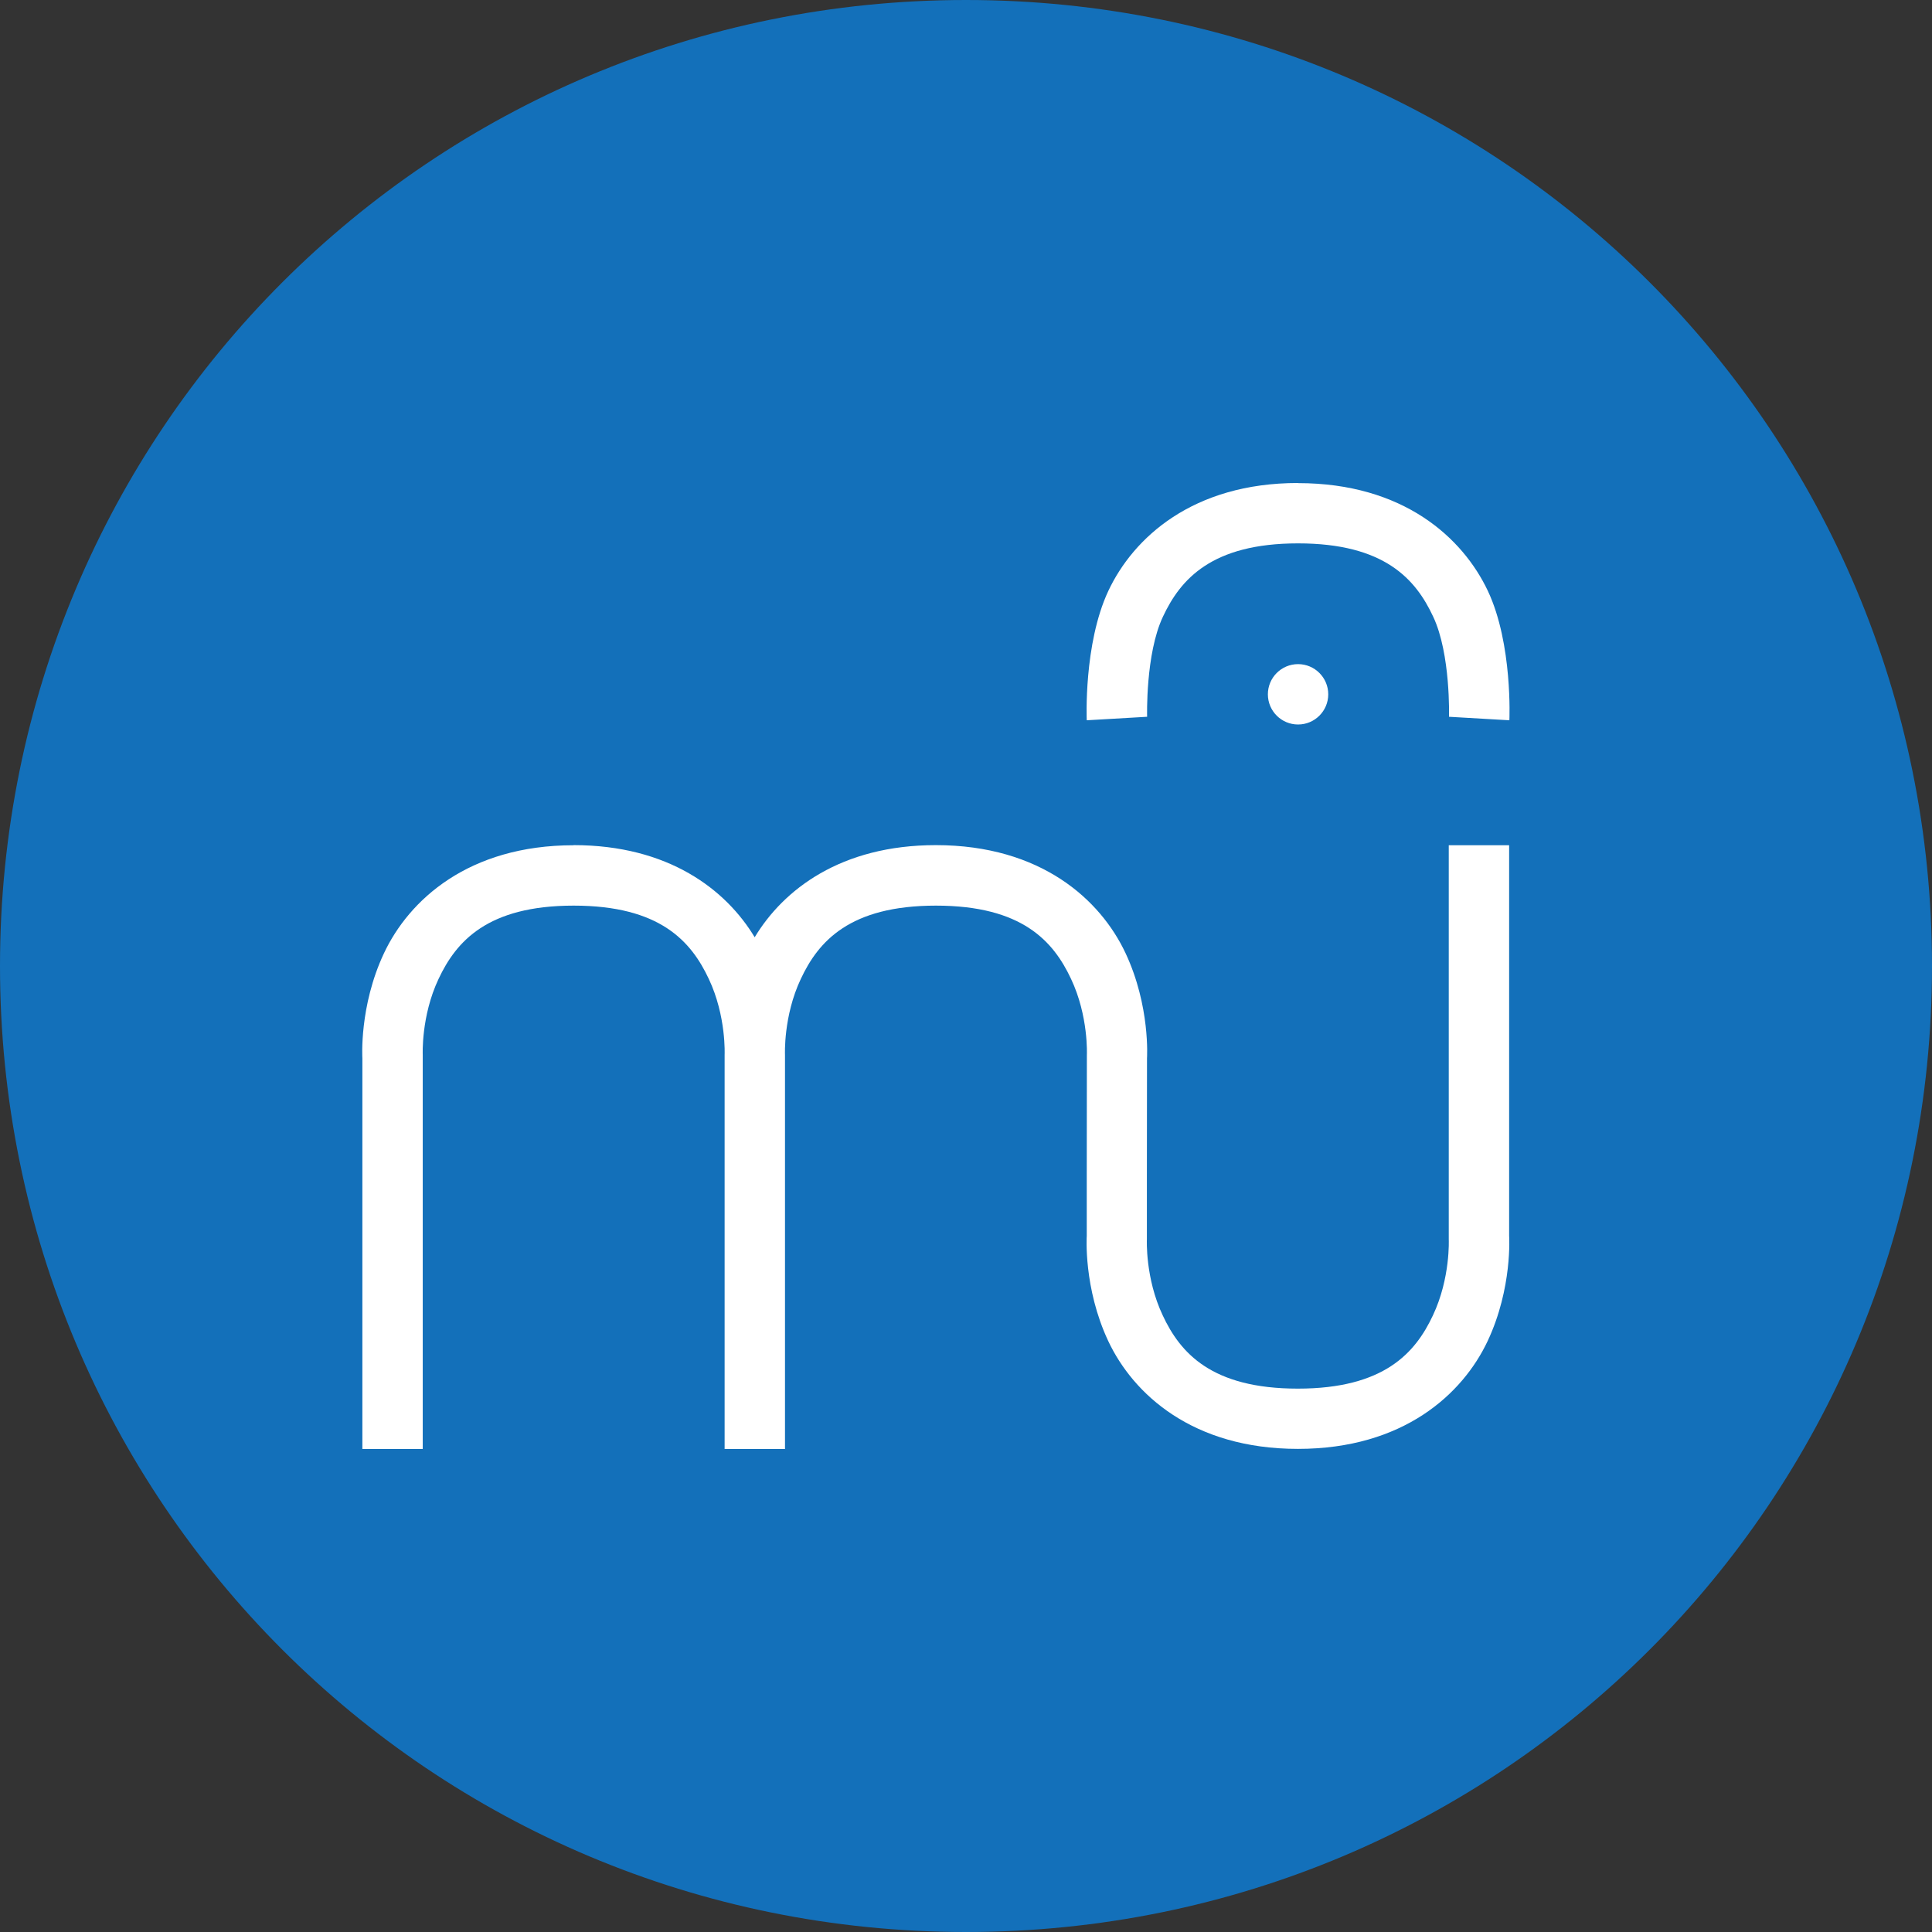
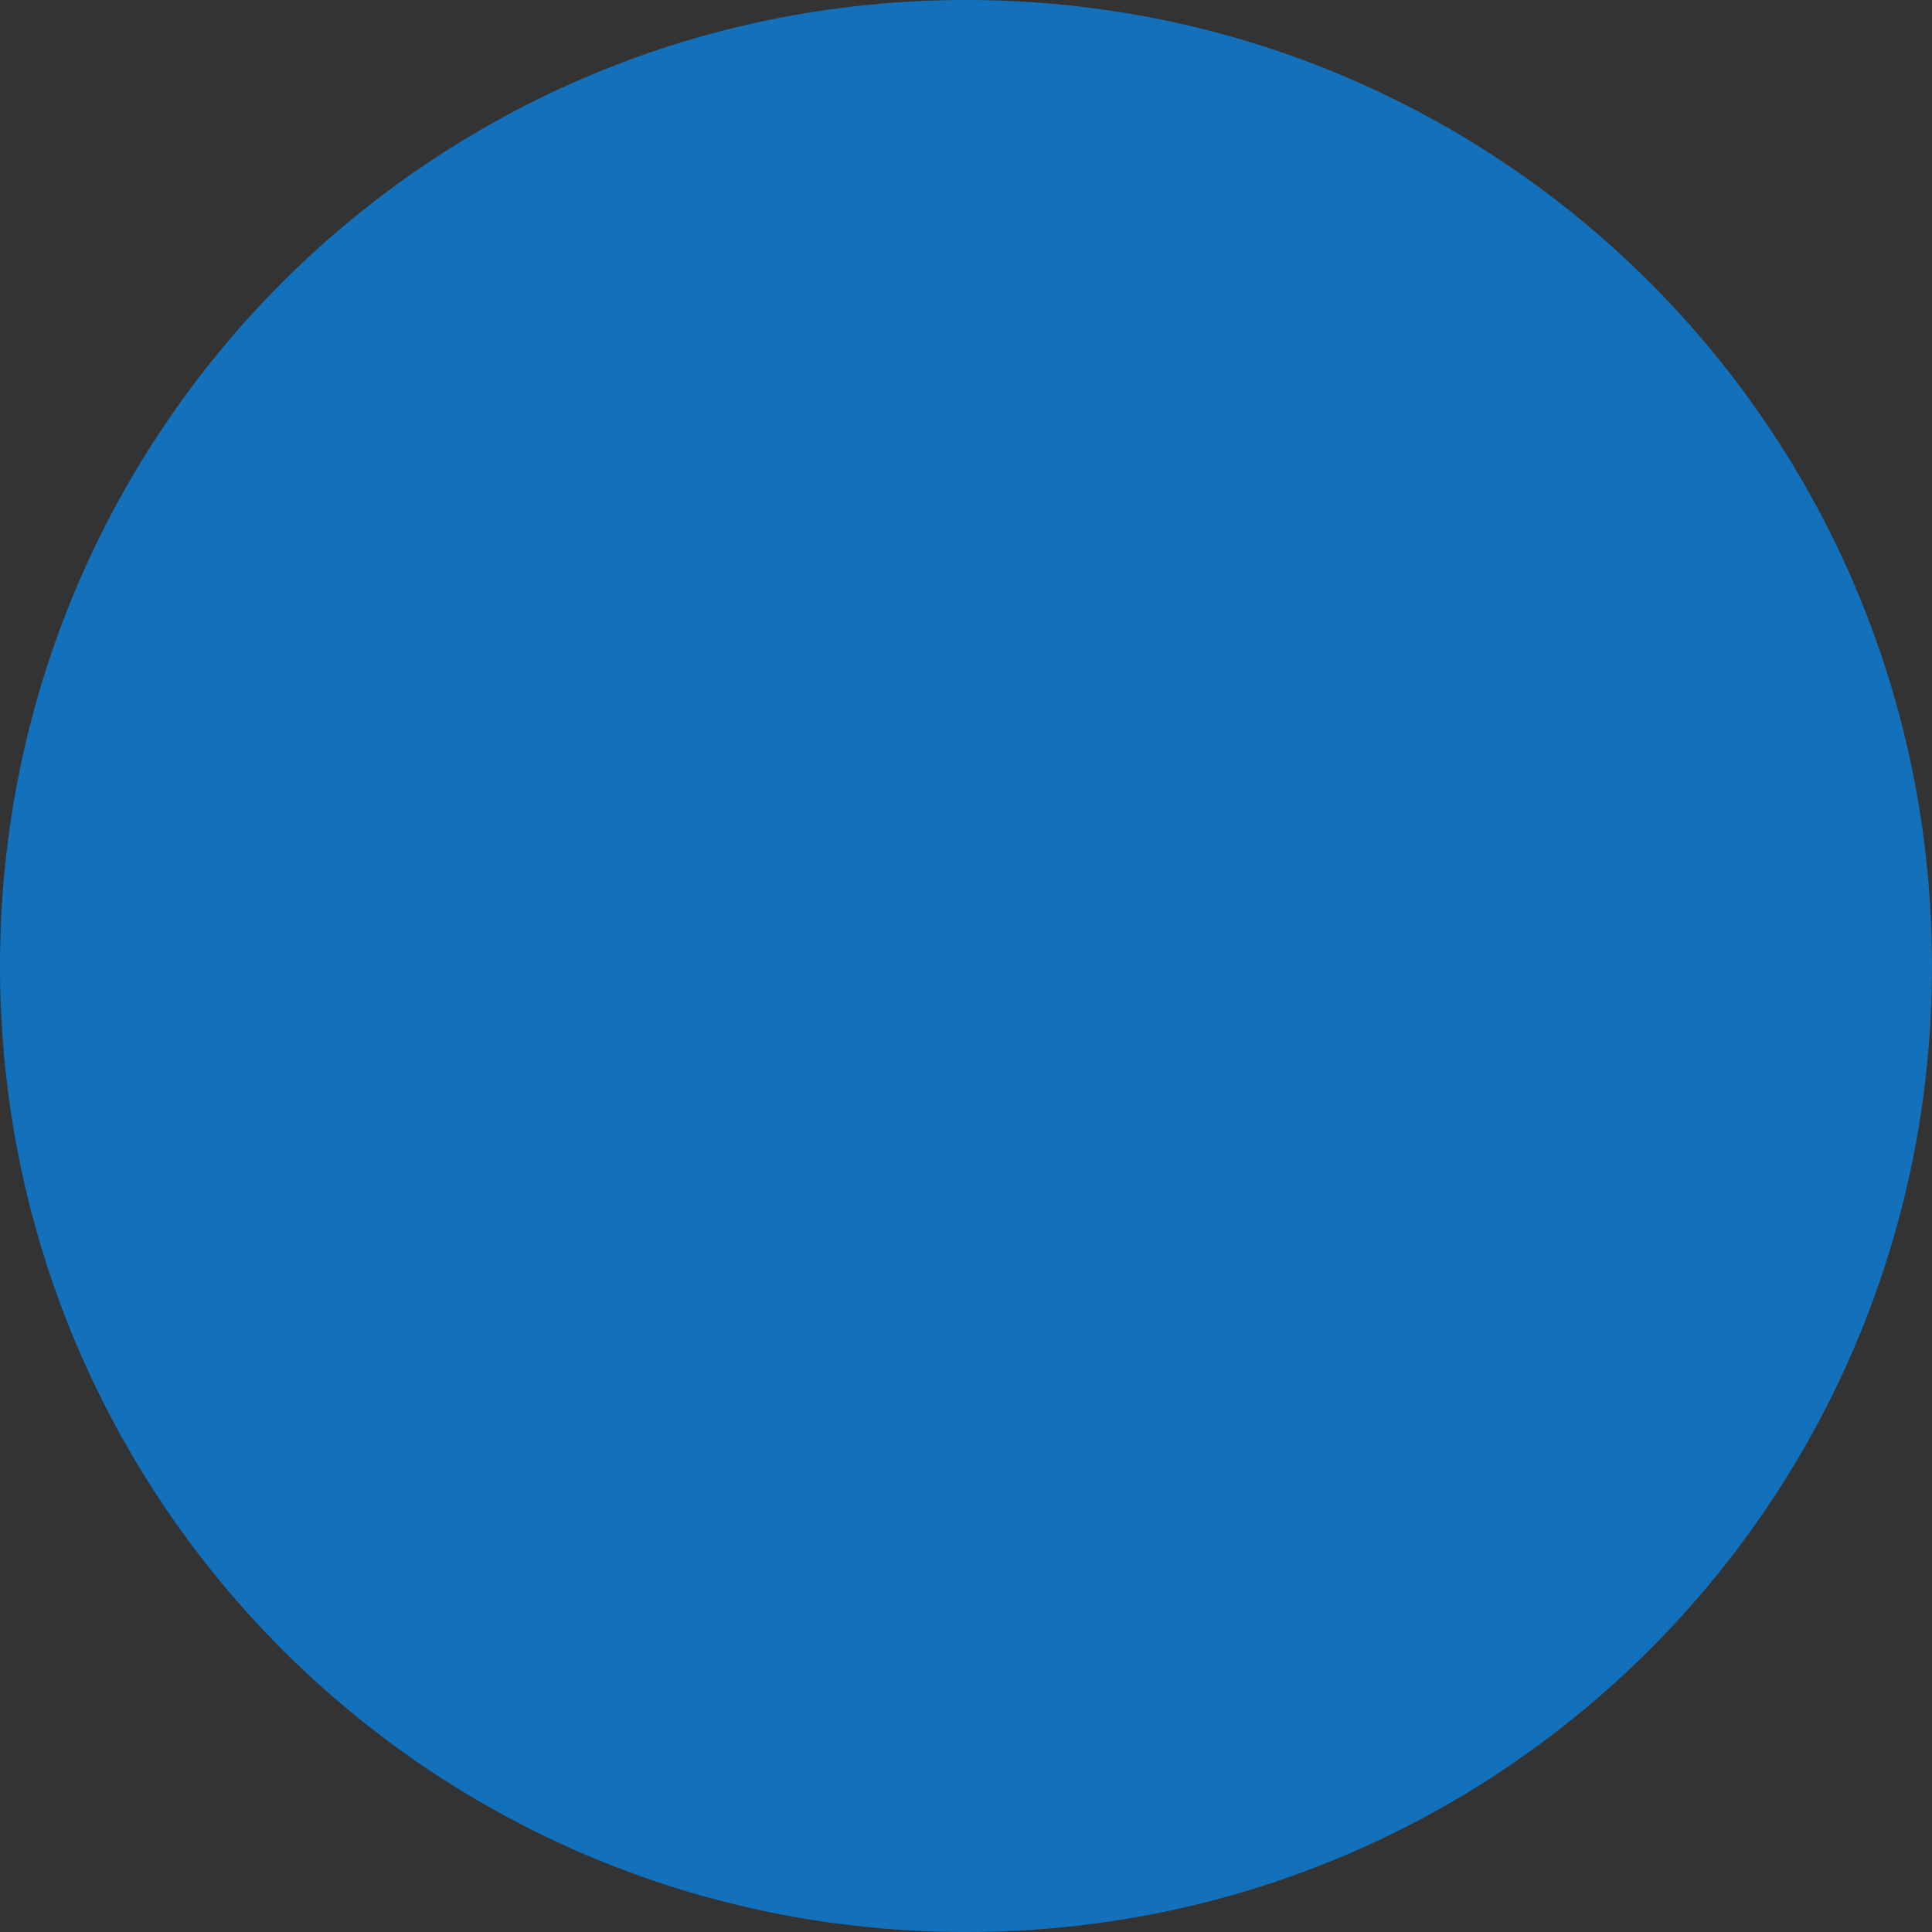
<svg xmlns="http://www.w3.org/2000/svg" width="16" height="16" version="1">
  <rect width="100%" height="100%" fill="#333333" stroke="none" />
  <path style="fill:#1370ba" d="m8 0c-4.432 0-8 3.568-8 8s3.568 8 8 8 8-3.568 8-8-3.568-8-8-8z" />
-   <path style="fill:#ffffff" d="m 10.75,4 c -0.872,0 -1.364,0.453 -1.571,0.893 C 8.972,5.334 9,5.965 9,5.965 l 0.5,-0.029 c 0,0 -0.015,-0.52 0.131,-0.829 0.145,-0.31 0.404,-0.607 1.119,-0.607 0.715,0 0.974,0.296 1.119,0.607 C 12.015,5.416 12,5.936 12,5.936 l 0.5,0.029 c 0,0 0.029,-0.631 -0.178,-1.071 -0.208,-0.44 -0.699,-0.893 -1.572,-0.893 z m 0,1.5 c -0.138,0 -0.25,0.112 -0.25,0.25 0,0.138 0.112,0.25 0.25,0.25 0.138,0 0.25,-0.112 0.25,-0.25 0,-0.138 -0.112,-0.25 -0.25,-0.25 z M 4.751,7 C 3.879,7 3.387,7.454 3.18,7.894 2.973,8.334 3.001,8.764 3.001,8.764 V 12 h 0.5 V 8.736 c 0,0 -0.015,-0.32 0.131,-0.629 C 3.778,7.796 4.037,7.5 4.751,7.5 c 0.715,0 0.973,0.296 1.119,0.607 0.146,0.309 0.131,0.629 0.131,0.629 V 12 h 0.5 V 8.736 c 0,0 -0.015,-0.32 0.131,-0.629 0.145,-0.31 0.404,-0.607 1.119,-0.607 0.715,0 0.973,0.296 1.119,0.607 0.146,0.309 0.131,0.629 0.131,0.629 V 8.742 l -0.001,1.008 v 0.485 c 0,0 -0.029,0.43 0.178,0.871 0.207,0.44 0.699,0.893 1.571,0.893 0.873,0 1.364,-0.454 1.571,-0.893 0.207,-0.441 0.178,-0.871 0.178,-0.871 V 7 h -0.5 v 3.264 c 0,0 0.015,0.32 -0.131,0.629 -0.145,0.31 -0.404,0.607 -1.119,0.607 -0.715,0 -0.974,-0.296 -1.119,-0.607 -0.146,-0.309 -0.131,-0.629 -0.131,-0.629 V 9.75 l 0.001,-0.986 c 0,0 0.029,-0.43 -0.178,-0.871 -0.207,-0.441 -0.699,-0.894 -1.571,-0.894 -0.786,0 -1.262,0.368 -1.5,0.763 -0.238,-0.395 -0.714,-0.763 -1.5,-0.763 z" />
</svg>